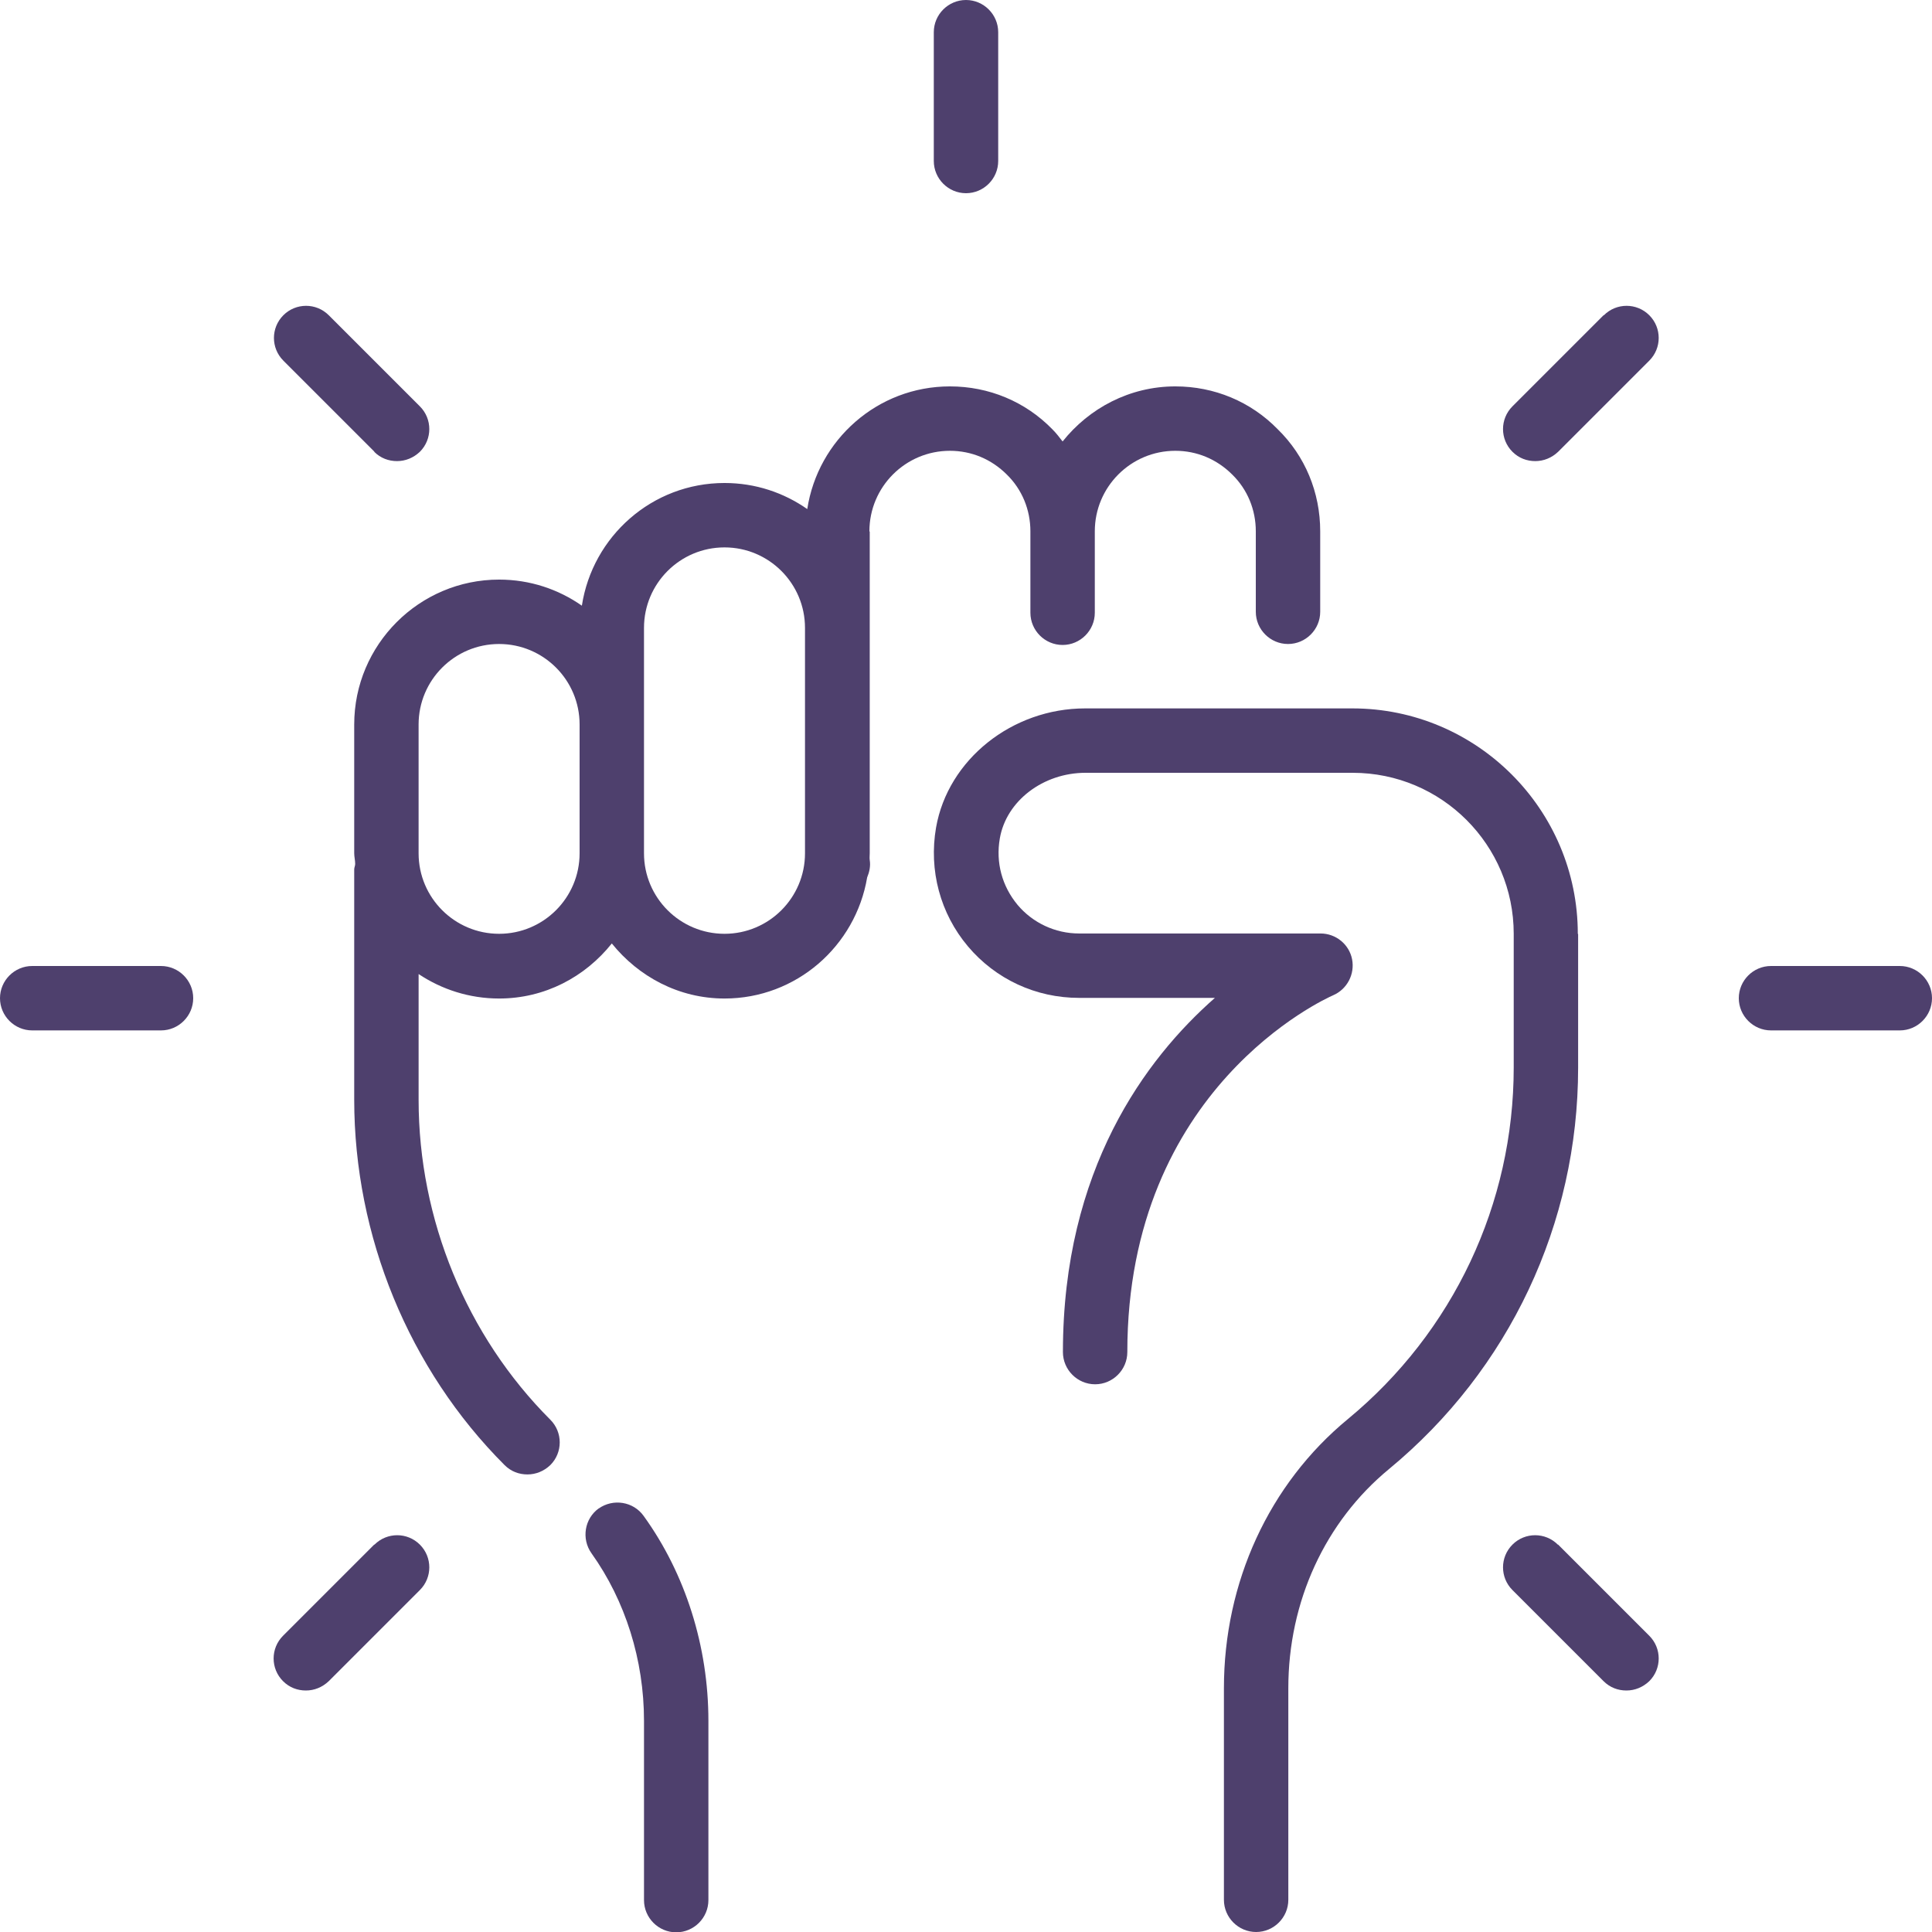
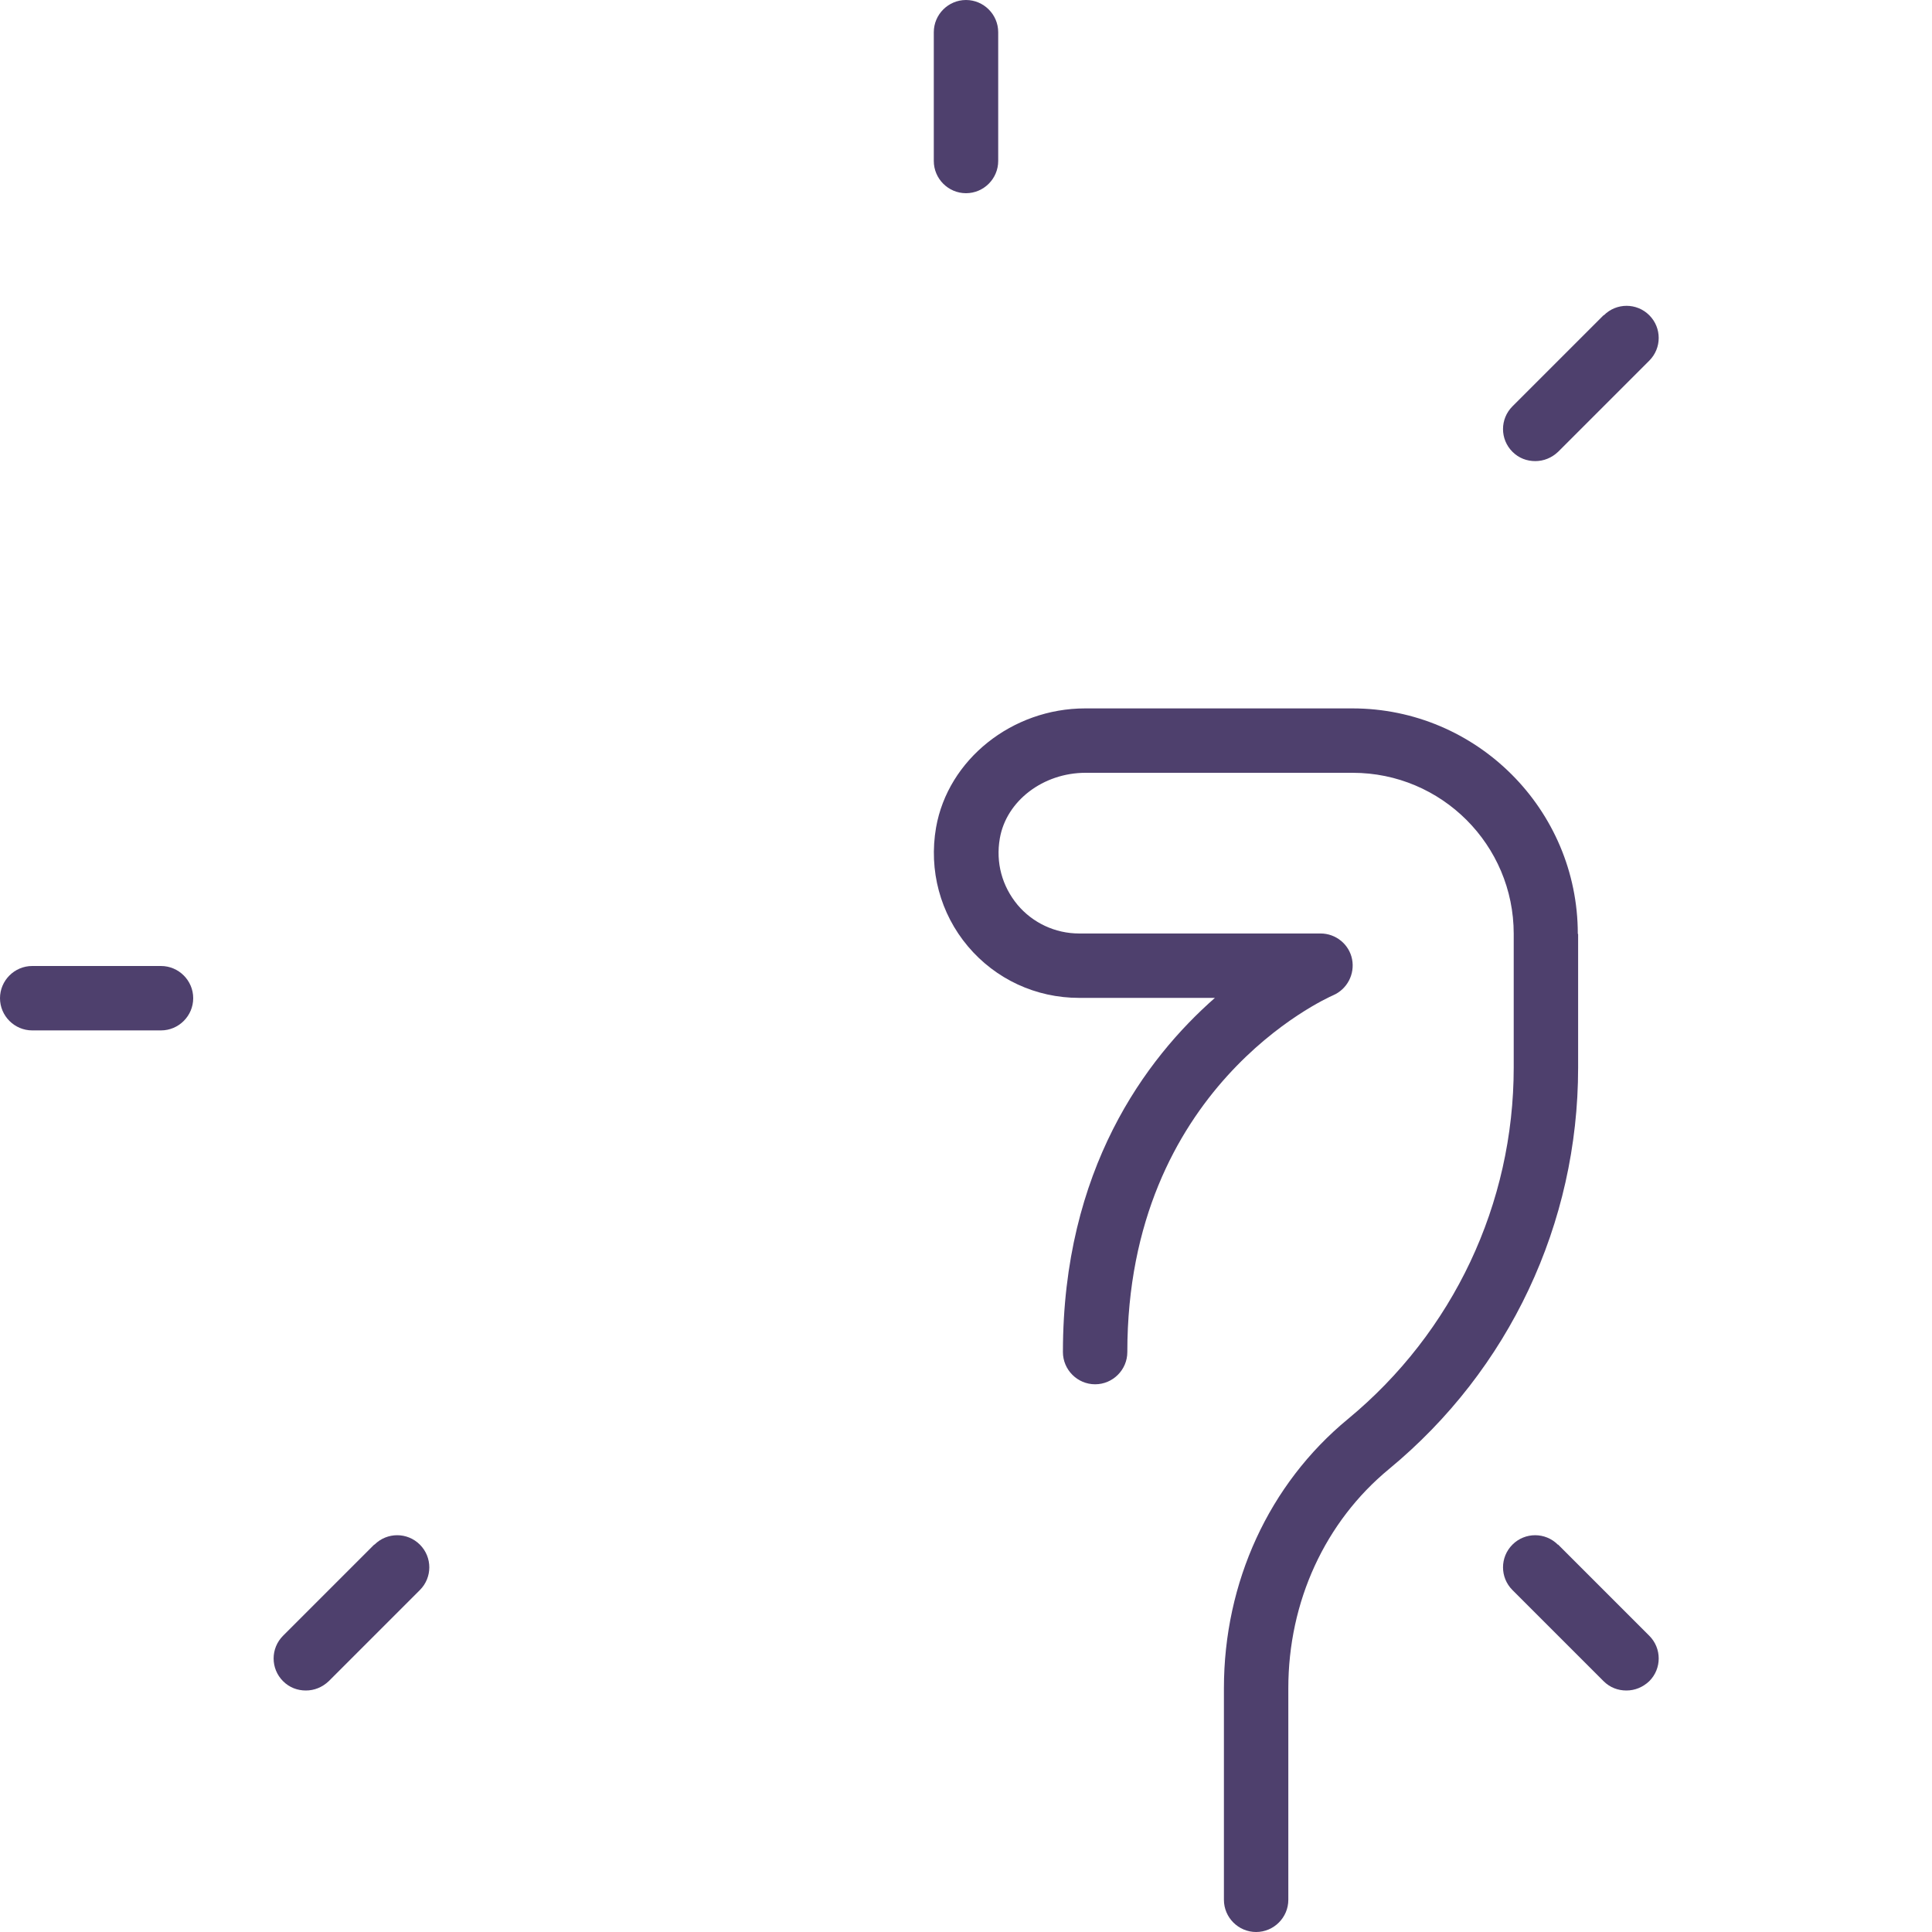
<svg xmlns="http://www.w3.org/2000/svg" fill="#4e406d" height="60" preserveAspectRatio="xMidYMid meet" version="1" viewBox="2.0 2.0 60.0 60.0" width="60" zoomAndPan="magnify">
  <g id="change1_1">
-     <path d="m29,18.5c0-1.38,1.12-2.5,2.5-2.5.67,0,1.29.26,1.77.74.47.46.73,1.09.73,1.76v2.53c0,.55.45,1,1,1s1-.45,1-1v-2.53c0-1.38,1.12-2.5,2.5-2.5.67,0,1.29.26,1.77.74.47.46.73,1.09.73,1.76v2.5c0,.55.45,1,1,1s1-.45,1-1v-2.5c0-1.21-.47-2.34-1.32-3.17-.84-.86-1.97-1.33-3.18-1.33-1.42,0-2.68.68-3.5,1.71-.1-.13-.2-.26-.32-.38-.84-.86-1.97-1.33-3.18-1.33-2.25,0-4.1,1.66-4.43,3.81-.73-.51-1.61-.81-2.57-.81-2.25,0-4.1,1.66-4.43,3.81-.73-.51-1.61-.81-2.57-.81-2.48,0-4.5,2.02-4.5,4.5v4c0,.11.03.22.03.33,0,.06-.03.11-.03.17v7.15c0,4.24,1.7,8.38,4.67,11.35.2.2.45.29.71.29s.51-.1.71-.29c.39-.39.39-1.02,0-1.41-2.6-2.6-4.09-6.22-4.09-9.93v-3.91c.72.48,1.58.76,2.5.76,1.42,0,2.67-.67,3.5-1.71.83,1.03,2.08,1.71,3.5,1.71,2.23,0,4.07-1.63,4.43-3.76.07-.17.11-.35.08-.54-.01-.07,0-.14,0-.21v-9.99Zm-11.5,12.5c-1.38,0-2.5-1.12-2.5-2.5v-4c0-1.38,1.12-2.5,2.5-2.5s2.5,1.12,2.5,2.5v4c0,1.38-1.12,2.5-2.5,2.5Zm9.5-2.5c0,1.38-1.12,2.5-2.5,2.5s-2.5-1.12-2.5-2.5v-7c0-1.38,1.12-2.5,2.5-2.5s2.5,1.12,2.5,2.5v6.99h0Z" />
-   </g>
+     </g>
  <g id="change1_2">
    <path d="m51,31c0-3.86-3.14-7-7-7h-8.3c-2.27,0-4.26,1.59-4.63,3.7-.23,1.33.13,2.67.99,3.69.86,1.02,2.11,1.6,3.45,1.6h4.22c-2.15,1.89-4.72,5.33-4.72,11,0,.55.45,1,1,1s1-.45,1-1c0-8.2,6.14-10.97,6.39-11.08.44-.19.68-.66.59-1.12s-.5-.8-.98-.8h-7.5c-.74,0-1.44-.33-1.91-.89-.48-.58-.68-1.31-.55-2.06.2-1.17,1.35-2.04,2.66-2.04h8.3c2.76,0,5,2.24,5,5v4.15c0,4.24-1.88,8.22-5.15,10.92-2.45,2.02-3.85,5.07-3.85,8.36v6.57c0,.55.45,1,1,1s1-.45,1-1v-6.57c0-2.69,1.14-5.17,3.13-6.81,3.73-3.08,5.87-7.62,5.87-12.46v-4.15Z" />
  </g>
  <g id="change1_3">
-     <path d="m20.6,48.84c-.45.32-.55.95-.23,1.4,1.05,1.47,1.63,3.31,1.63,5.2v5.57c0,.55.45,1,1,1s1-.45,1-1v-5.57c0-2.3-.71-4.56-2.01-6.36-.32-.45-.95-.55-1.4-.23Z" />
-   </g>
+     </g>
  <g id="change1_4">
    <path d="m32,8c.55,0,1-.45,1-1V3c0-.55-.45-1-1-1s-1,.45-1,1v4c0,.55.45,1,1,1Z" />
  </g>
  <g id="change1_5">
    <path d="m7,32H3c-.55,0-1,.45-1,1s.45,1,1,1h4c.55,0,1-.45,1-1s-.45-1-1-1Z" />
  </g>
  <g id="change1_6">
-     <path d="m61,32h-4c-.55,0-1,.45-1,1s.45,1,1,1h4c.55,0,1-.45,1-1s-.45-1-1-1Z" />
-   </g>
+     </g>
  <g id="change1_7">
    <path d="m13.62,49.97l-2.83,2.83c-.39.39-.39,1.02,0,1.41.2.2.45.29.71.29s.51-.1.71-.29l2.83-2.83c.39-.39.39-1.02,0-1.41s-1.02-.39-1.41,0Z" />
  </g>
  <g id="change1_8">
    <path d="m51.8,11.79l-2.83,2.83c-.39.39-.39,1.02,0,1.41.2.2.45.29.71.29s.51-.1.71-.29l2.83-2.83c.39-.39.39-1.02,0-1.41s-1.02-.39-1.41,0Z" />
  </g>
  <g id="change1_9">
-     <path d="m13.62,16.03c.2.2.45.29.71.29s.51-.1.71-.29c.39-.39.39-1.02,0-1.41l-2.83-2.83c-.39-.39-1.02-.39-1.41,0s-.39,1.02,0,1.41l2.83,2.83Z" />
-   </g>
+     </g>
  <g id="change1_10">
    <path d="m50.38,49.97c-.39-.39-1.02-.39-1.41,0s-.39,1.02,0,1.41l2.83,2.83c.2.2.45.29.71.29s.51-.1.71-.29c.39-.39.39-1.02,0-1.41l-2.83-2.83Z" />
  </g>
</svg>